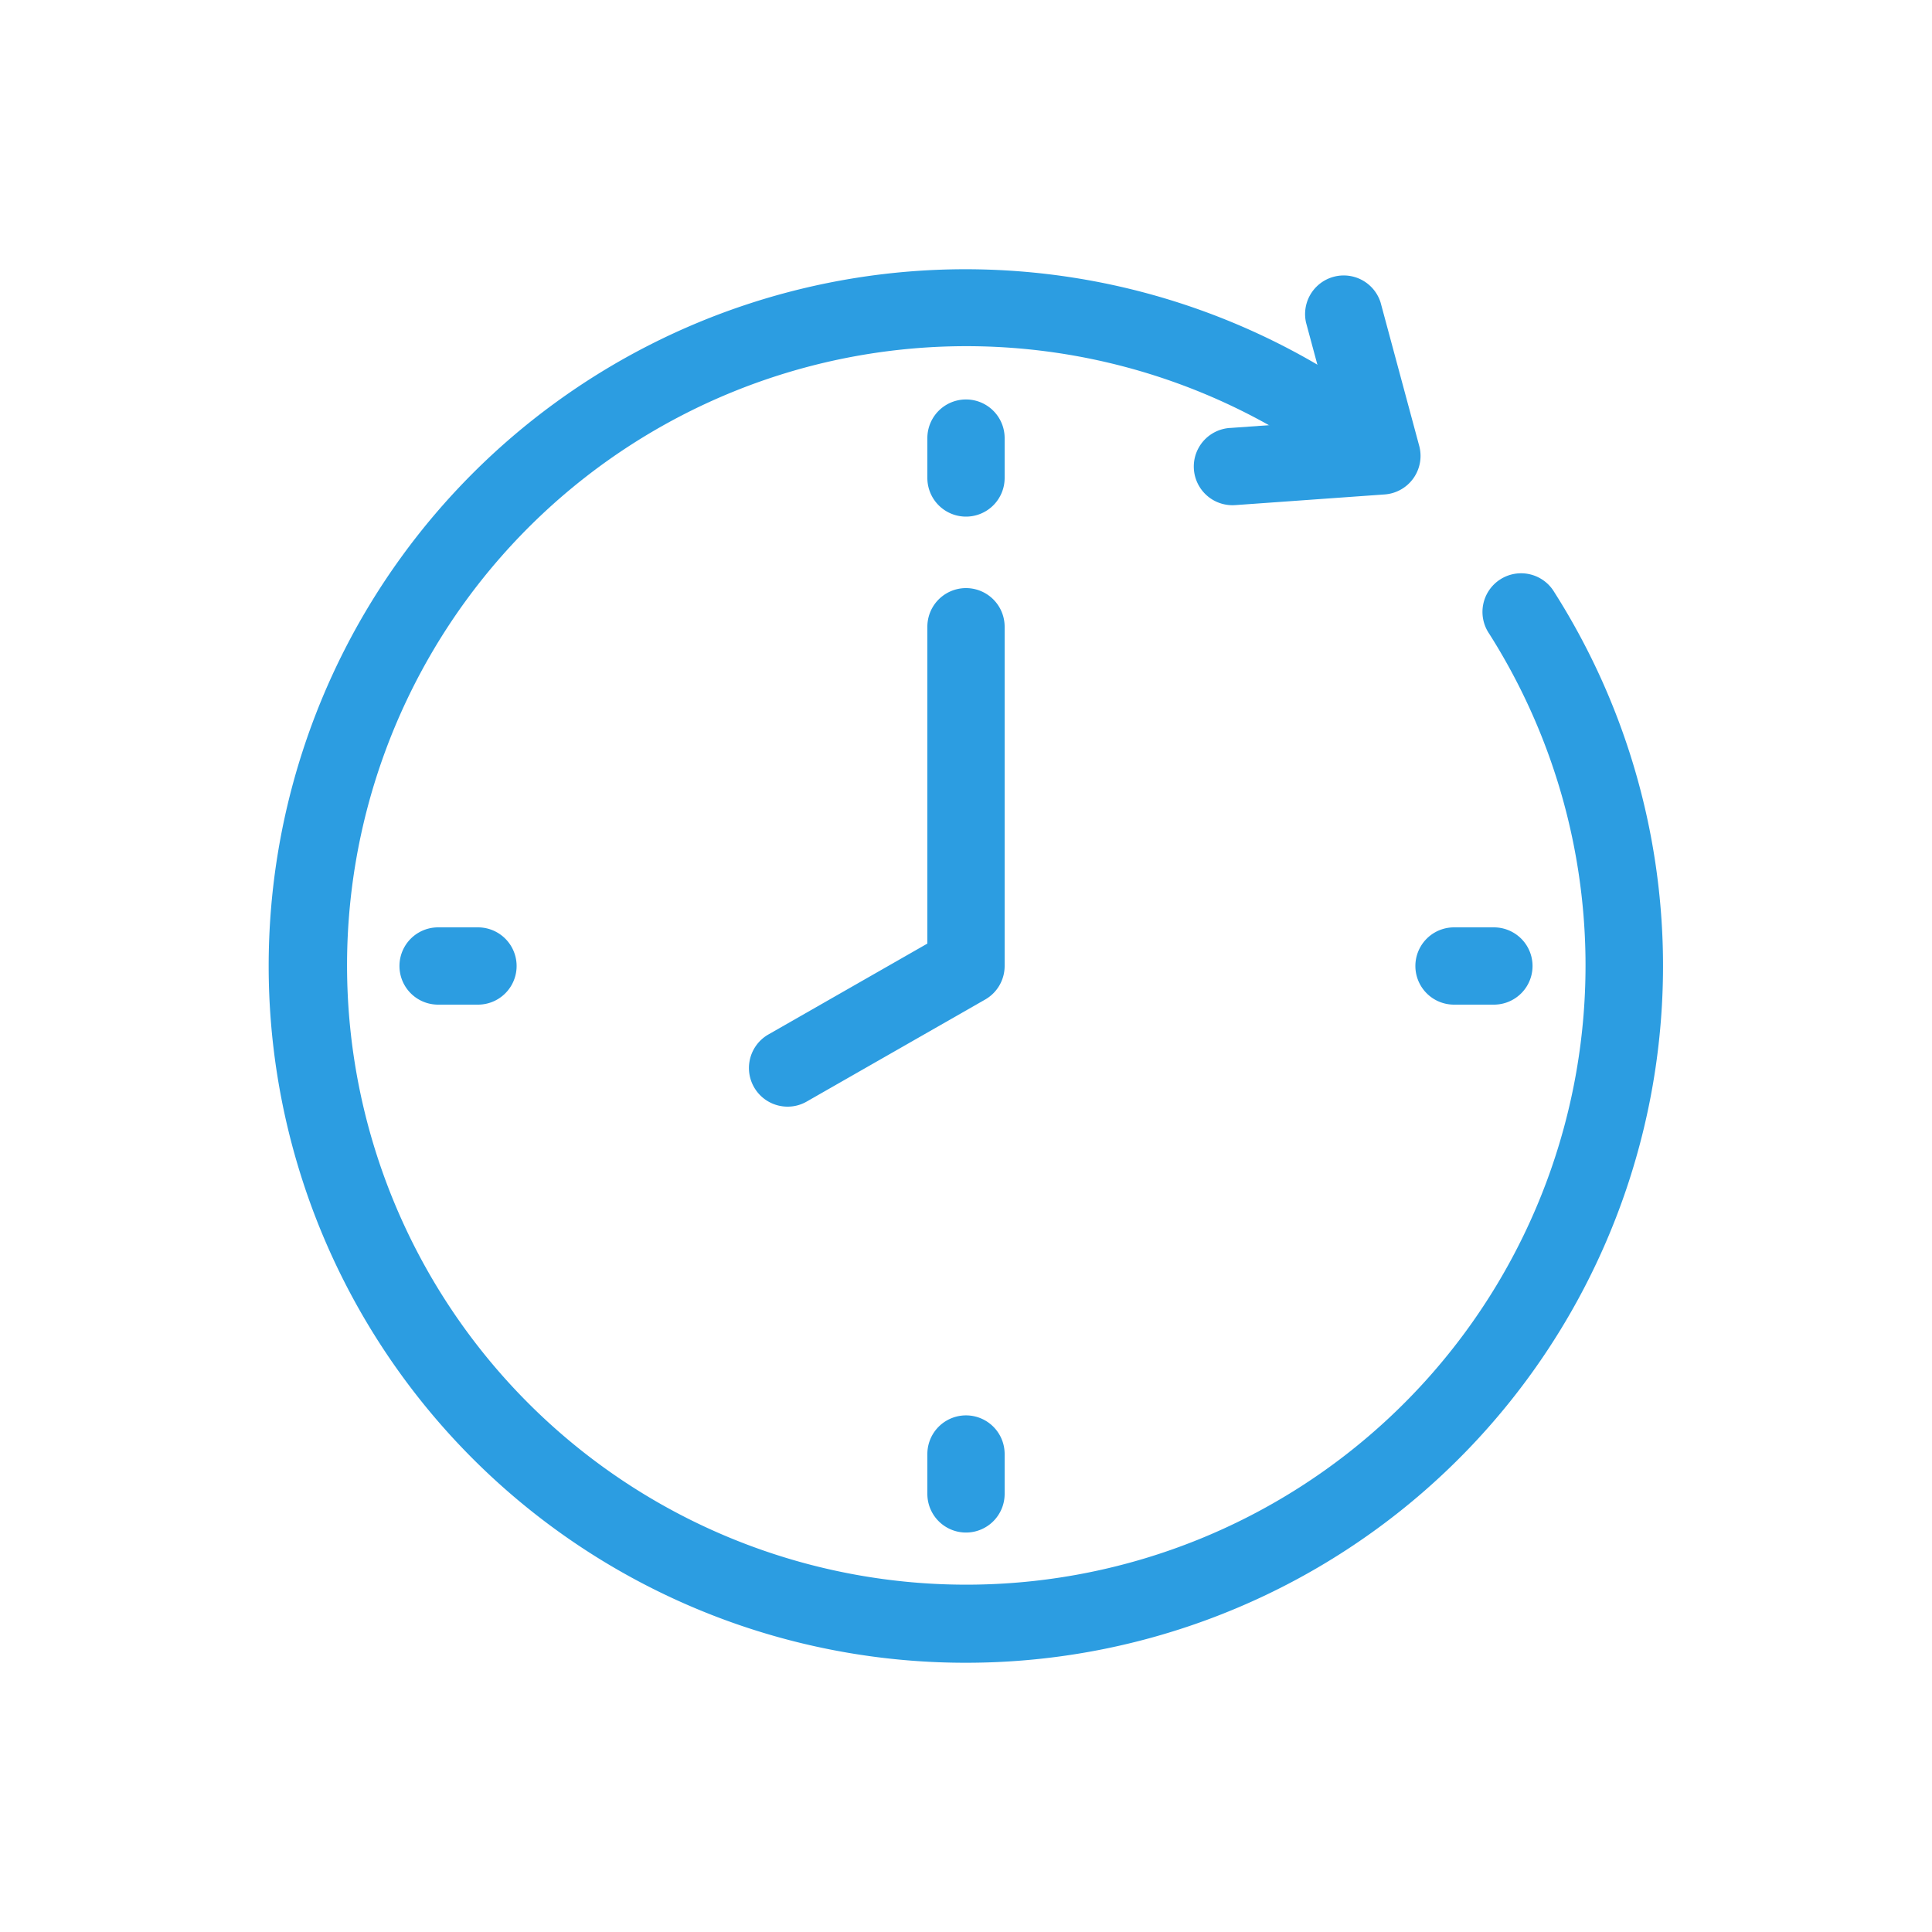
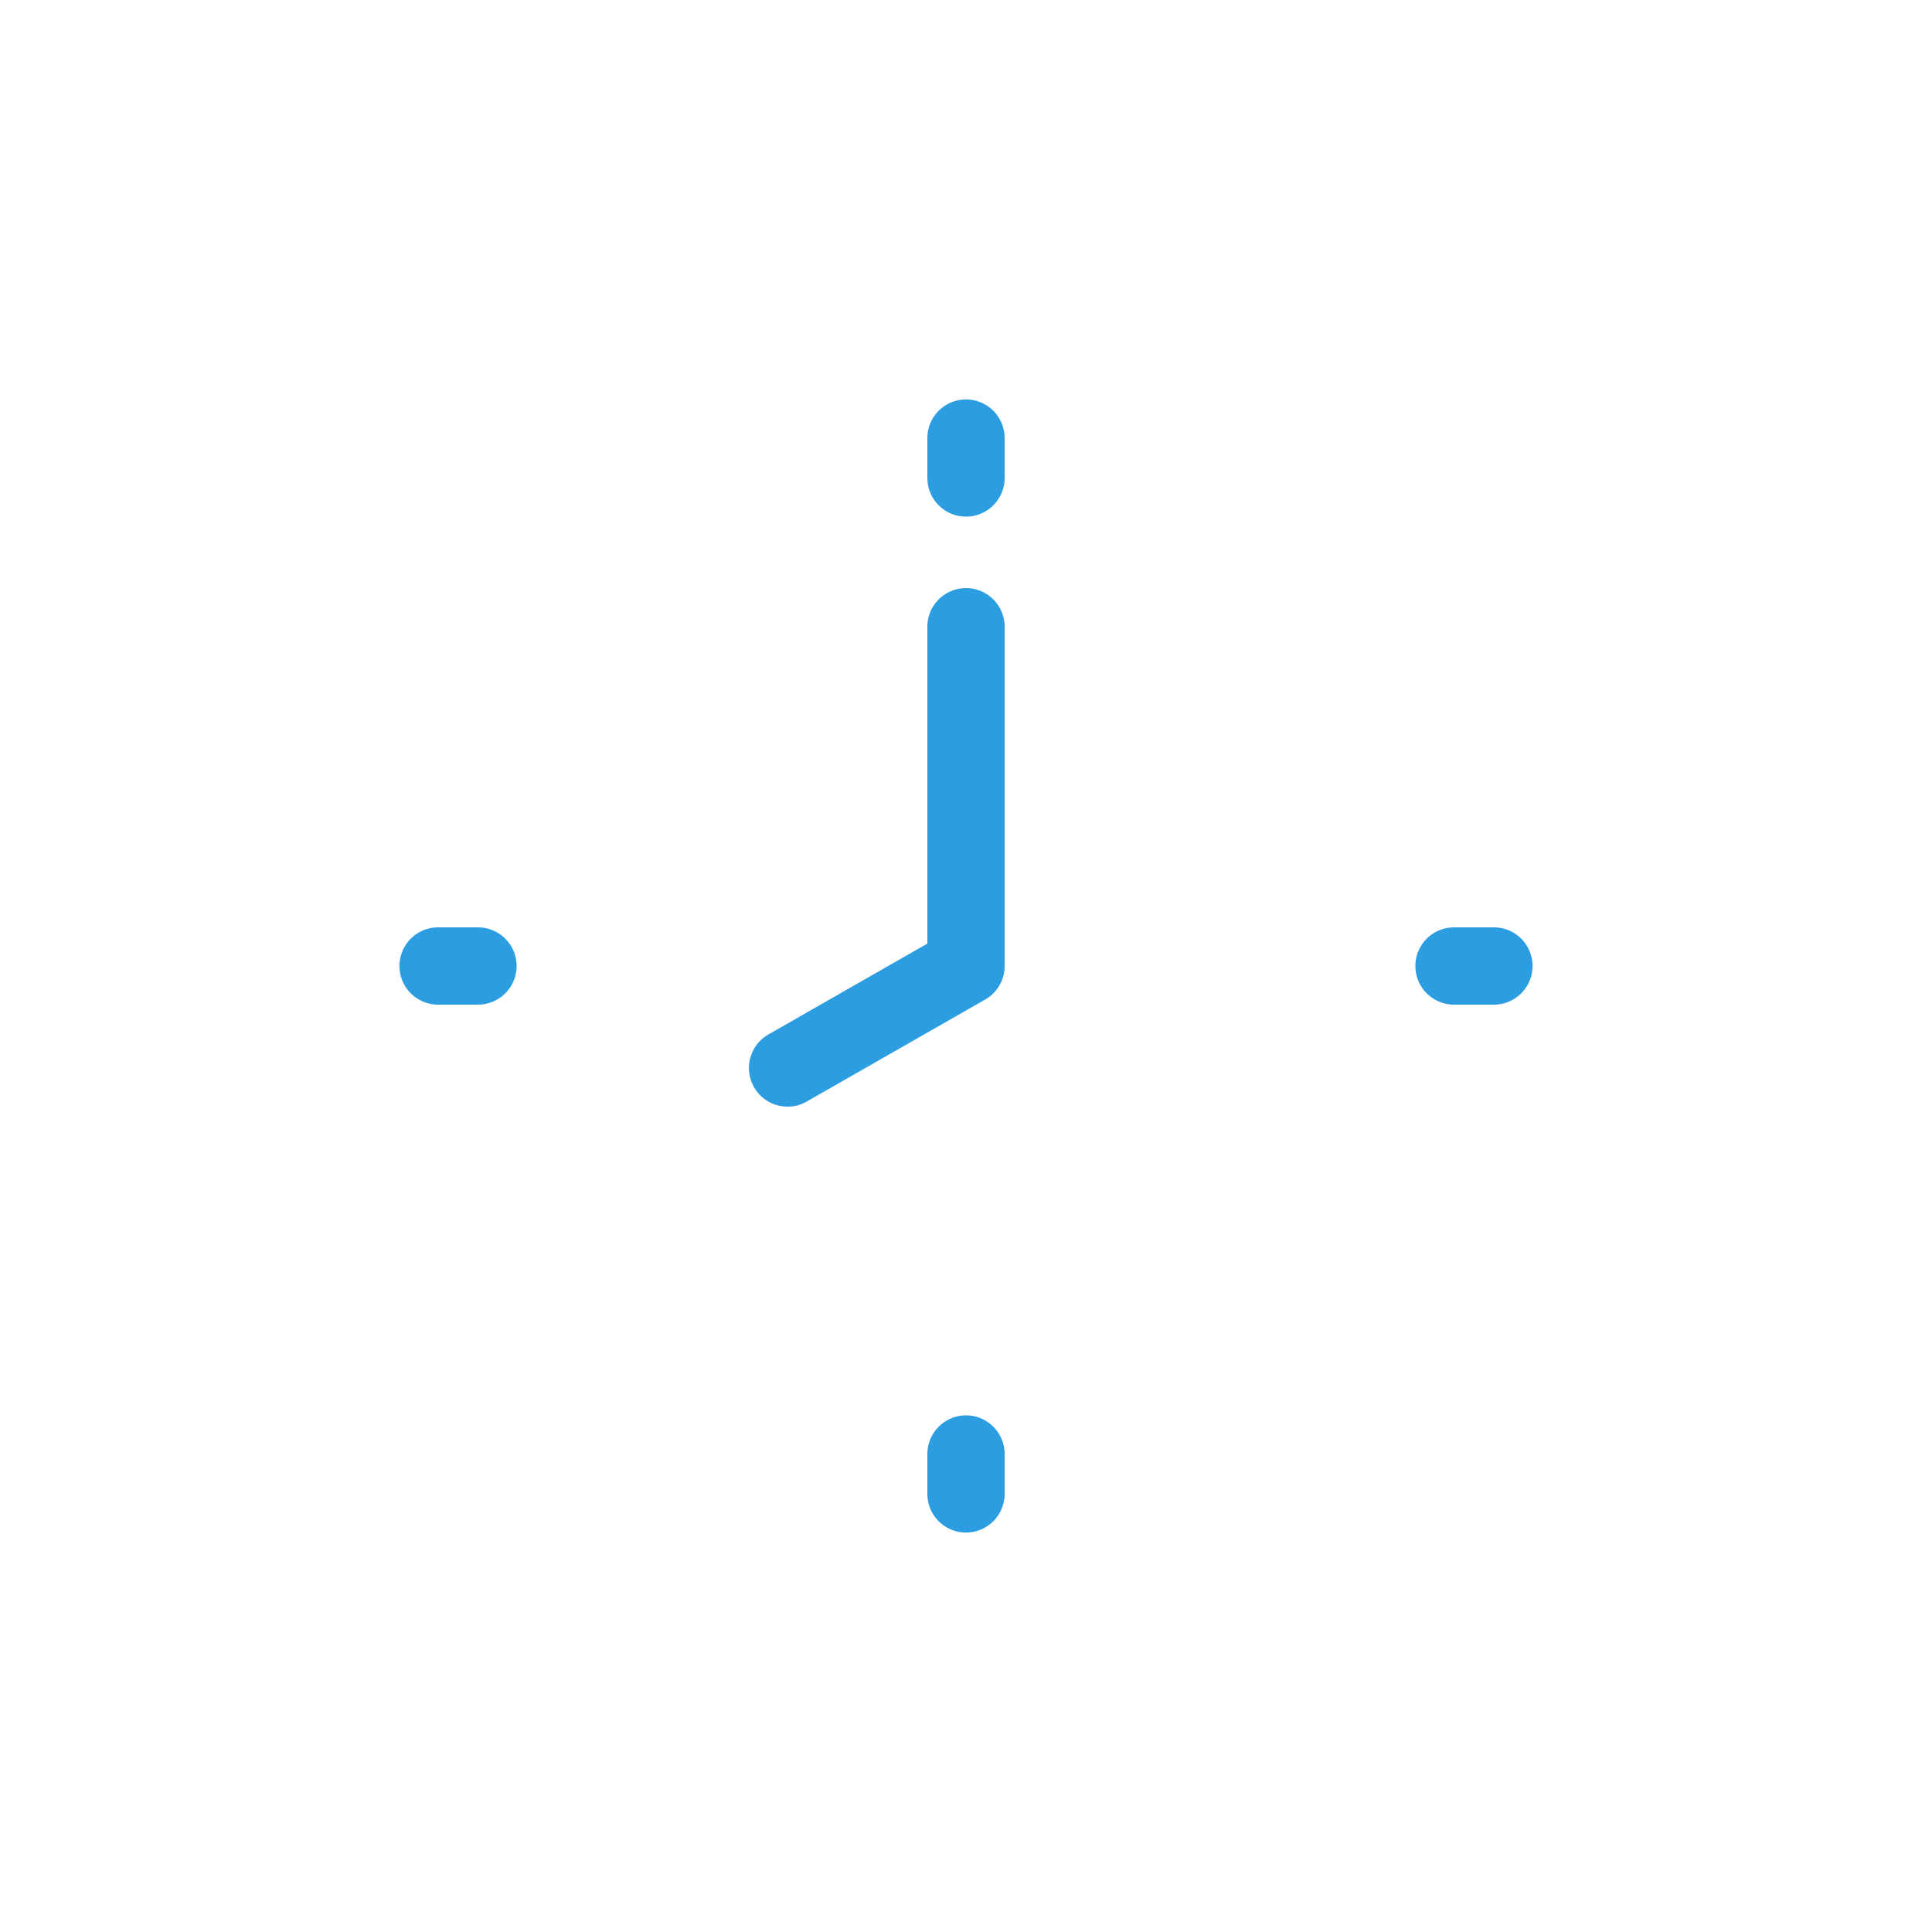
<svg xmlns="http://www.w3.org/2000/svg" version="1.1" width="512" height="512" x="0" y="0" viewBox="0 0 25 25" style="enable-background:new 0 0 512 512" xml:space="preserve" class="">
  <g>
    <path d="M12.5 6.685a.5.5 0 0 1-.5-.5v-.516a.5.5 0 0 1 1 0v.516a.5.5 0 0 1-.5.5zM19.331 13h-.516a.5.5 0 0 1 0-1h.516a.5.5 0 0 1 0 1zM12.5 19.831a.5.5 0 0 1-.5-.5v-.516a.5.5 0 0 1 1 0v.516a.5.5 0 0 1-.5.5zM6.185 13h-.516a.5.5 0 0 1 0-1h.516a.5.5 0 0 1 0 1zM10.191 14.32a.5.5 0 0 1-.248-.934L12 12.21v-4.1a.5.5 0 0 1 1 0v4.39a.5.5 0 0 1-.252.434l-2.309 1.32a.493.493 0 0 1-.248.066z" fill="#2c9de1" data-original="#000000" class="" />
-     <path d="M12.5 21.516A9.016 9.016 0 1 1 17.784 5.2a.5.5 0 1 1-.584.8 8.013 8.013 0 1 0 2.07 2.2.5.5 0 1 1 .843-.537A9.017 9.017 0 0 1 12.5 21.516z" fill="#2c9de1" data-original="#000000" class="" />
-     <path d="M15.965 6.537a.5.5 0 0 1-.034-1l1.311-.094-.342-1.269a.5.5 0 0 1 .965-.259l.5 1.856a.5.5 0 0 1-.447.627L16 6.535z" fill="#2c9de1" data-original="#000000" class="" />
  </g>
</svg>